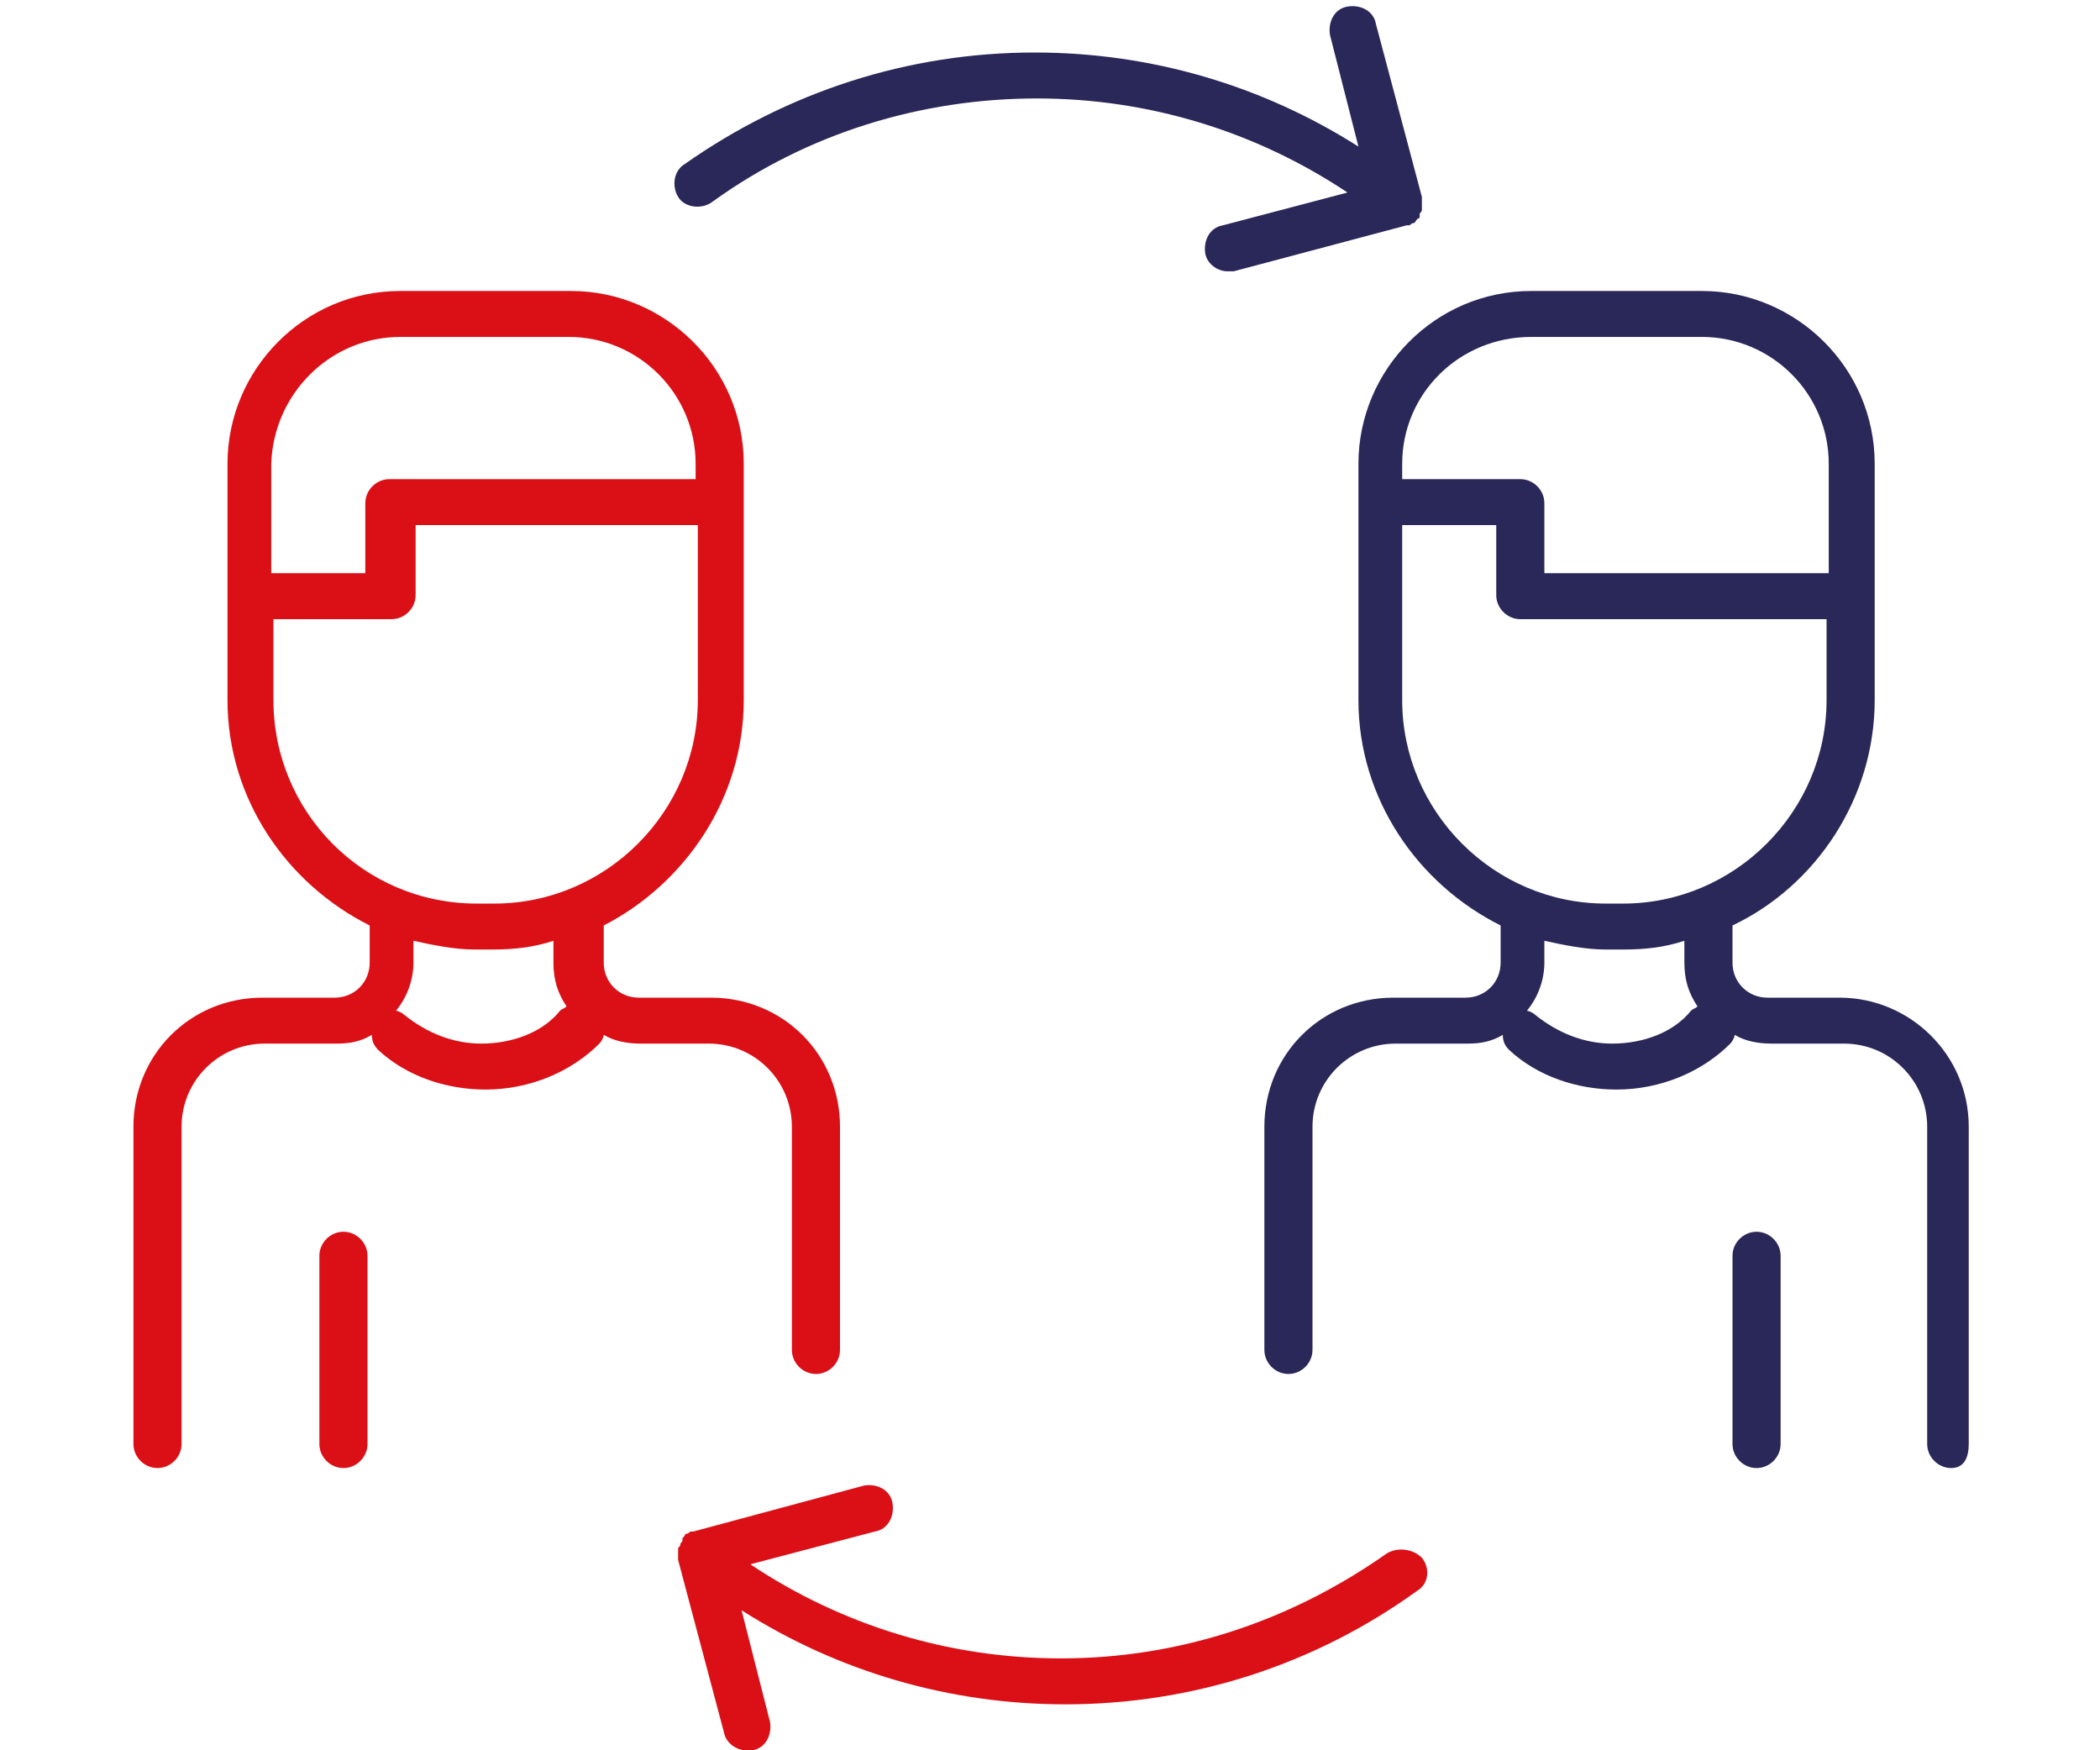
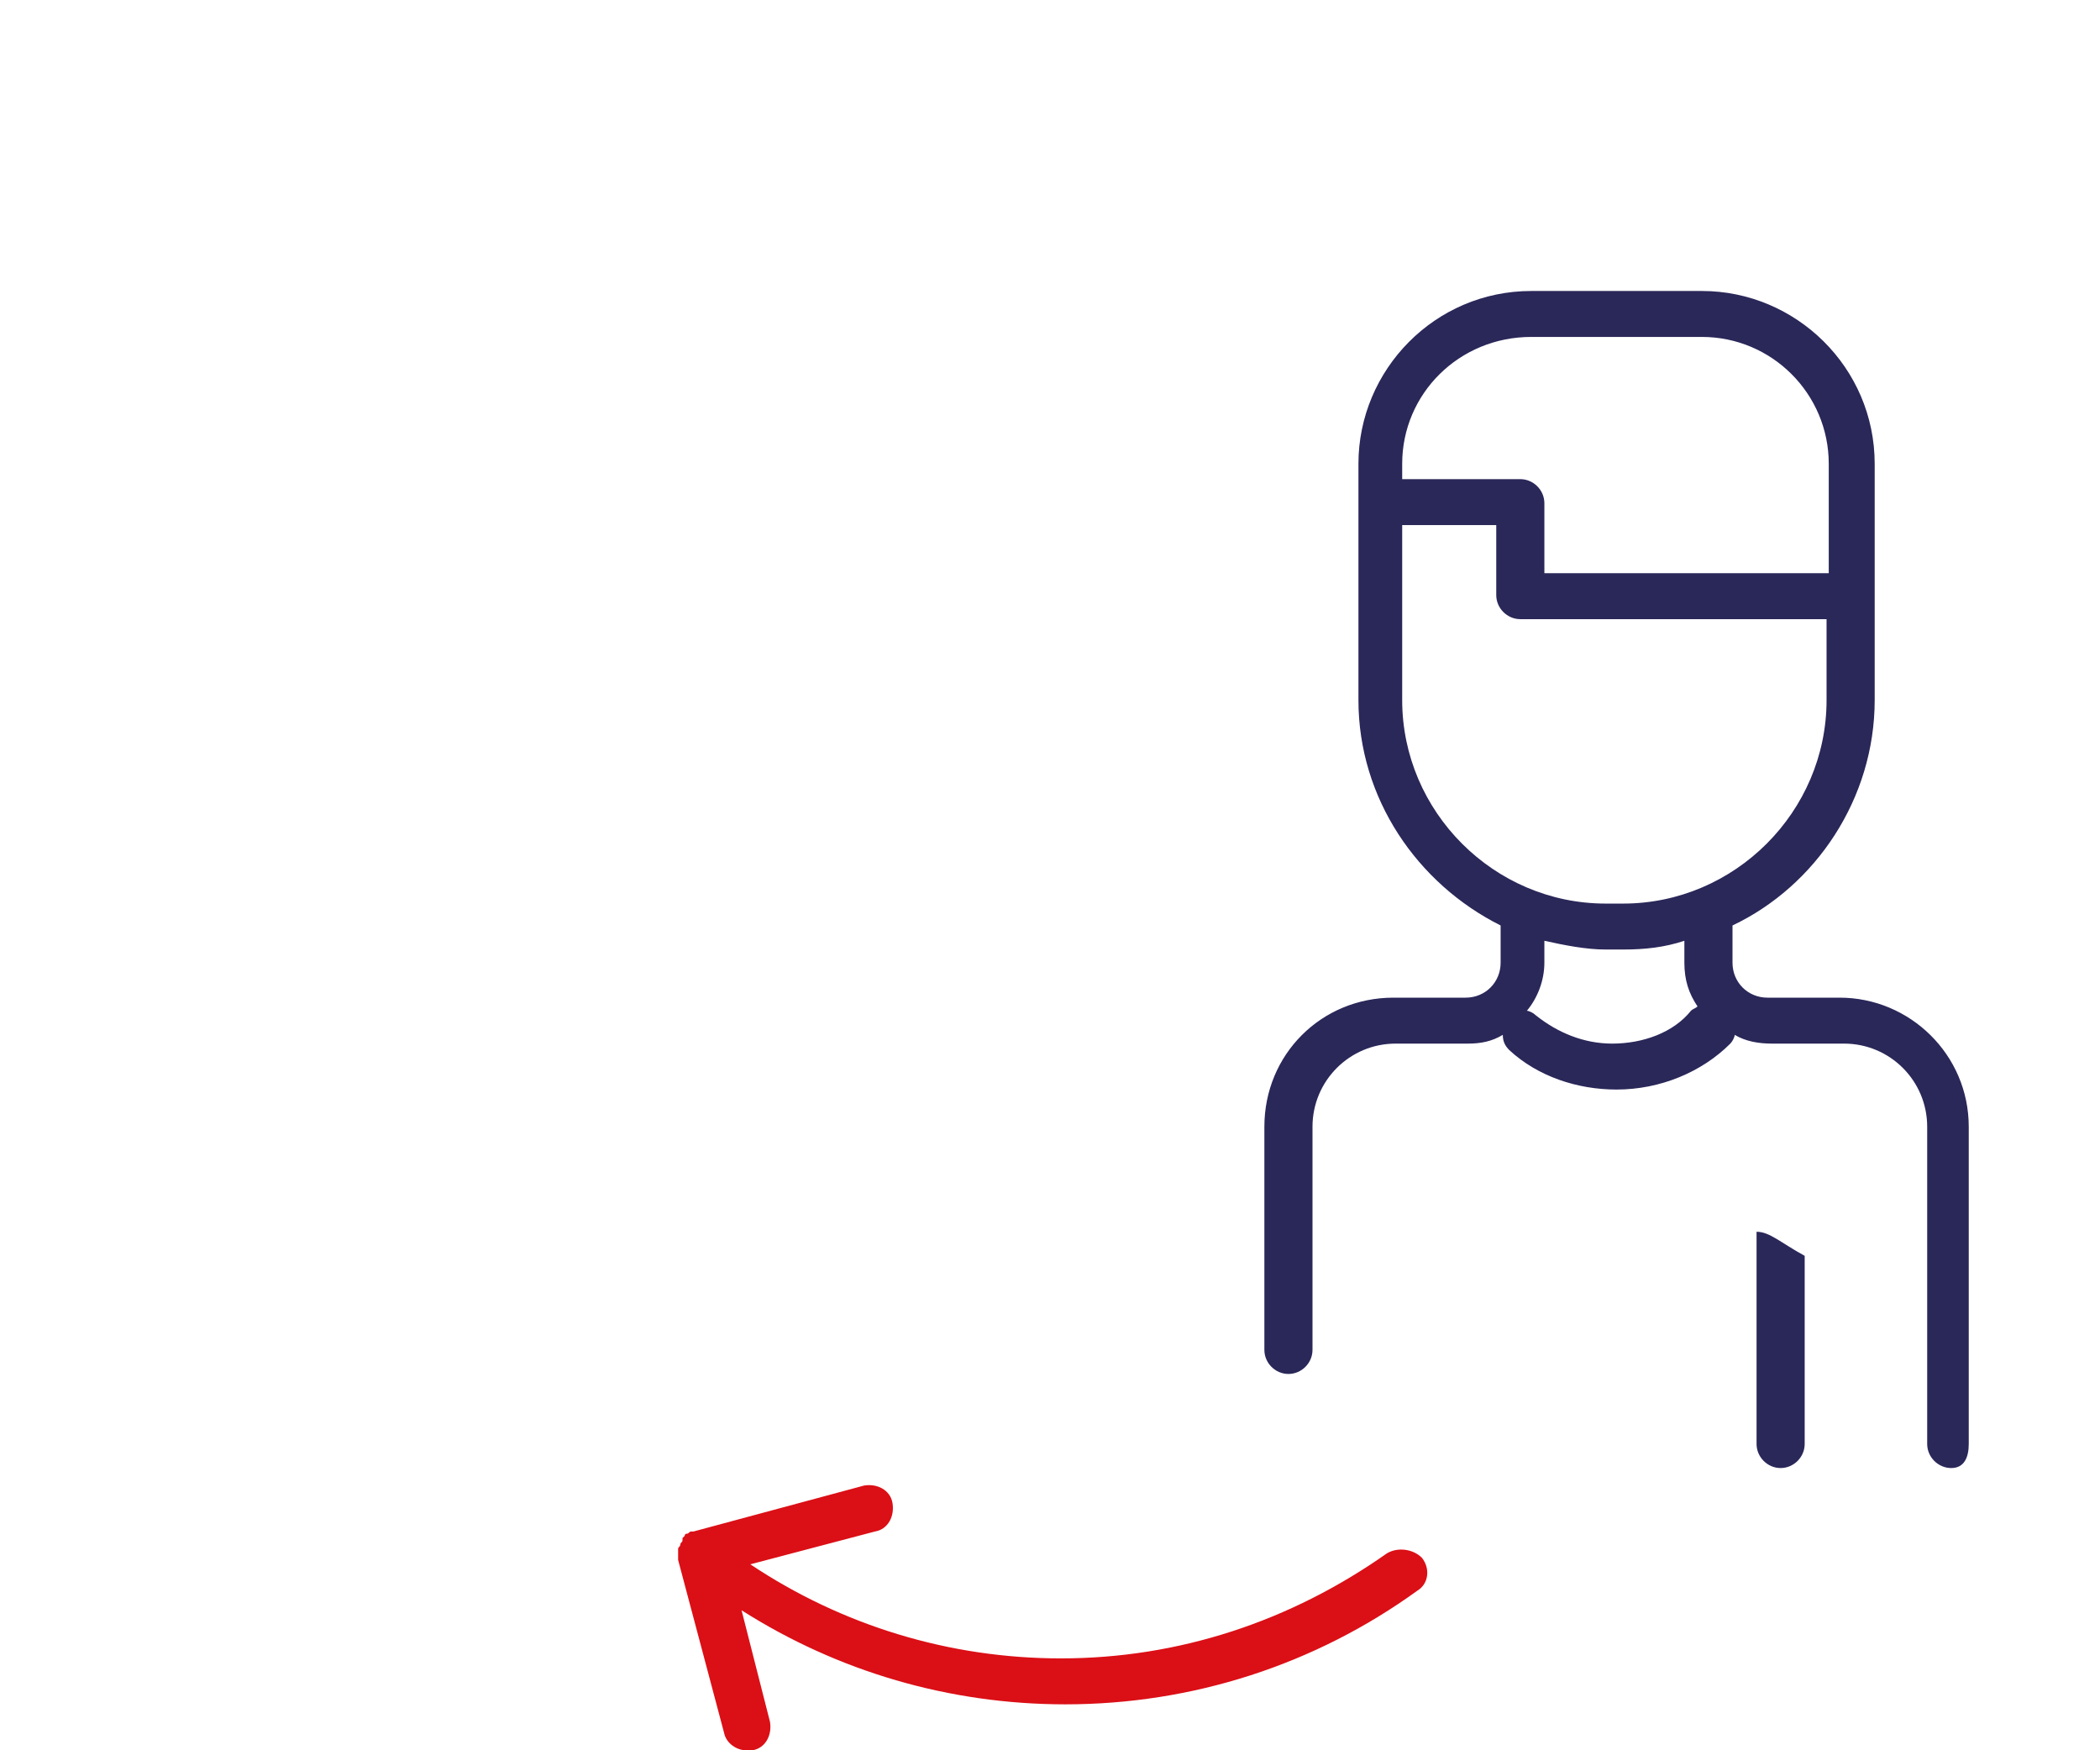
<svg xmlns="http://www.w3.org/2000/svg" version="1.1" id="Layer_1" x="0px" y="0px" viewBox="0 0 96 80" style="enable-background:new 0 0 96 80;" xml:space="preserve">
  <style type="text/css">
	.st0{fill:none;}
	.st1{fill:#DB0F16;}
	.st2{fill:#2A2759;}
</style>
  <g>
-     <path class="st0" d="M16.8,26.2v-3.2c0-0.6,0.5-1.1,1.1-1.1h14v-0.7c0-3.2-2.6-5.8-5.8-5.8h-7.8c-3.2,0-5.8,2.6-5.8,5.8v5H16.8z" />
-     <path class="st0" d="M25.4,44v-1c-0.9,0.2-1.9,0.4-2.8,0.4h-0.8c-1,0-1.9-0.1-2.8-0.4v1c0,0.8-0.3,1.6-0.8,2.2   c0.1,0,0.3,0.1,0.4,0.2c0.9,0.8,2.2,1.3,3.5,1.3c1.4,0,2.7-0.5,3.7-1.5c0.1-0.1,0.2-0.2,0.3-0.2C25.6,45.4,25.4,44.7,25.4,44z" />
    <path class="st0" d="M69.5,21.9c0.6,0,1.1,0.5,1.1,1.1v3.2h13v-5c0-3.2-2.6-5.8-5.8-5.8H70c-3.2,0-5.8,2.6-5.8,5.8v0.7H69.5z" />
    <path class="st0" d="M22.6,41.3c5.1,0,9.3-4.2,9.3-9.3v-8H18.9v3.2c0,0.6-0.5,1.1-1.1,1.1h-5.4V32c0,5.1,4.2,9.3,9.3,9.3H22.6z" />
    <path class="st0" d="M77.1,44v-1c-0.9,0.2-1.9,0.4-2.8,0.4h-0.8c-1,0-1.9-0.1-2.8-0.4v1c0,0.8-0.3,1.6-0.8,2.2   c0.1,0,0.3,0.1,0.4,0.2c0.9,0.8,2.2,1.3,3.5,1.3c1.4,0,2.7-0.5,3.7-1.5c0.1-0.1,0.2-0.2,0.3-0.2C77.3,45.4,77.1,44.7,77.1,44z" />
    <path class="st0" d="M74.3,41.3c5.1,0,9.3-4.2,9.3-9.3v-3.7h-14c-0.6,0-1.1-0.5-1.1-1.1V24h-4.3v8c0,5.1,4.2,9.3,9.3,9.3H74.3z" />
-     <path class="st1" d="M32.4,47.7c2.1,0,3.8,1.7,3.8,3.8v10.2c0,0.6,0.5,1.1,1.1,1.1s1.1-0.5,1.1-1.1V51.5c0-3.3-2.6-5.9-5.9-5.9   h-3.3c-0.9,0-1.6-0.7-1.6-1.6v-1.6c0,0,0-0.1,0-0.1C31.3,40.4,34,36.5,34,32V21.2c0-4.4-3.6-7.9-7.9-7.9h-7.8   c-4.4,0-7.9,3.6-7.9,7.9V32c0,4.5,2.7,8.4,6.5,10.3c0,0,0,0.1,0,0.1V44c0,0.9-0.7,1.6-1.6,1.6h-3.3c-3.3,0-5.9,2.6-5.9,5.9V66   c0,0.6,0.5,1.1,1.1,1.1s1.1-0.5,1.1-1.1V51.5c0-2.1,1.7-3.8,3.8-3.8h3.3c0.6,0,1.1-0.1,1.6-0.4c0,0.3,0.1,0.5,0.3,0.7   c1.3,1.2,3.1,1.8,4.9,1.8c2,0,3.9-0.8,5.2-2.1c0.1-0.1,0.2-0.3,0.2-0.4c0.5,0.3,1.1,0.4,1.7,0.4H32.4z M18.3,15.4H26   c3.2,0,5.8,2.6,5.8,5.8v0.7h-14c-0.6,0-1.1,0.5-1.1,1.1v3.2h-4.3v-5C12.5,18,15.1,15.4,18.3,15.4z M12.5,32v-3.7h5.4   c0.6,0,1.1-0.5,1.1-1.1V24h12.9v8c0,5.1-4.2,9.3-9.3,9.3h-0.8C16.6,41.3,12.5,37.1,12.5,32z M22,47.7c-1.3,0-2.5-0.5-3.5-1.3   c-0.1-0.1-0.3-0.2-0.4-0.2c0.5-0.6,0.8-1.4,0.8-2.2v-1c0.9,0.2,1.9,0.4,2.8,0.4h0.8c1,0,1.9-0.1,2.8-0.4v1c0,0.8,0.2,1.4,0.6,2   c-0.1,0.1-0.2,0.1-0.3,0.2C24.8,47.2,23.4,47.7,22,47.7z" />
-     <path class="st1" d="M15.7,56.3c-0.6,0-1.1,0.5-1.1,1.1V66c0,0.6,0.5,1.1,1.1,1.1s1.1-0.5,1.1-1.1v-8.6   C16.8,56.8,16.3,56.3,15.7,56.3z" />
-     <path class="st2" d="M80.3,56.3c-0.6,0-1.1,0.5-1.1,1.1V66c0,0.6,0.5,1.1,1.1,1.1s1.1-0.5,1.1-1.1v-8.6   C81.4,56.8,80.9,56.3,80.3,56.3z" />
+     <path class="st2" d="M80.3,56.3V66c0,0.6,0.5,1.1,1.1,1.1s1.1-0.5,1.1-1.1v-8.6   C81.4,56.8,80.9,56.3,80.3,56.3z" />
    <path class="st2" d="M84.1,45.6h-3.3c-0.9,0-1.6-0.7-1.6-1.6v-1.6c0,0,0-0.1,0-0.1c3.8-1.8,6.5-5.8,6.5-10.3V21.2   c0-4.4-3.6-7.9-7.9-7.9H70c-4.4,0-7.9,3.6-7.9,7.9V32c0,4.5,2.7,8.4,6.5,10.3c0,0,0,0.1,0,0.1V44c0,0.9-0.7,1.6-1.6,1.6h-3.3   c-3.3,0-5.9,2.6-5.9,5.9v10.2c0,0.6,0.5,1.1,1.1,1.1s1.1-0.5,1.1-1.1V51.5c0-2.1,1.7-3.8,3.8-3.8h3.3c0.6,0,1.1-0.1,1.6-0.4   c0,0.3,0.1,0.5,0.3,0.7c1.3,1.2,3.1,1.8,4.9,1.8c2,0,3.9-0.8,5.2-2.1c0.1-0.1,0.2-0.3,0.2-0.4c0.5,0.3,1.1,0.4,1.7,0.4h3.3   c2.1,0,3.8,1.7,3.8,3.8V66c0,0.6,0.5,1.1,1.1,1.1S90,66.6,90,66V51.5C90,48.2,87.3,45.6,84.1,45.6z M70,15.4h7.8   c3.2,0,5.8,2.6,5.8,5.8v5h-13v-3.2c0-0.6-0.5-1.1-1.1-1.1h-5.4v-0.7C64.1,18,66.7,15.4,70,15.4z M64.1,32v-8h4.3v3.2   c0,0.6,0.5,1.1,1.1,1.1h14V32c0,5.1-4.2,9.3-9.3,9.3h-0.8C68.3,41.3,64.1,37.1,64.1,32z M73.7,47.7c-1.3,0-2.5-0.5-3.5-1.3   c-0.1-0.1-0.3-0.2-0.4-0.2c0.5-0.6,0.8-1.4,0.8-2.2v-1c0.9,0.2,1.9,0.4,2.8,0.4h0.8c1,0,1.9-0.1,2.8-0.4v1c0,0.8,0.2,1.4,0.6,2   c-0.1,0.1-0.2,0.1-0.3,0.2C76.5,47.2,75.1,47.7,73.7,47.7z" />
-     <path class="st2" d="M32.6,9.2c4.3-3.1,9.5-4.7,14.8-4.7c5.1,0,10,1.5,14.2,4.3l-5.7,1.5c-0.6,0.1-0.9,0.7-0.8,1.3   c0.1,0.5,0.6,0.8,1,0.8c0.1,0,0.2,0,0.3,0l7.9-2.1c0,0,0.1,0,0.1,0c0.1,0,0.1-0.1,0.2-0.1c0.1,0,0.1-0.1,0.2-0.2c0,0,0.1,0,0.1-0.1   c0,0,0,0,0-0.1c0-0.1,0.1-0.1,0.1-0.2C65,9.6,65,9.6,65,9.5c0-0.1,0-0.1,0-0.2c0-0.1,0-0.2,0-0.2c0,0,0,0,0-0.1l-2.1-7.9   c-0.1-0.6-0.7-0.9-1.3-0.8c-0.6,0.1-0.9,0.7-0.8,1.3l1.3,5.1c-4.4-2.8-9.5-4.3-14.8-4.3c-5.8,0-11.3,1.8-16,5.1   c-0.5,0.3-0.6,1-0.3,1.5S32.1,9.6,32.6,9.2z" />
    <path class="st1" d="M63.4,71c-4.4,3.1-9.5,4.8-14.9,4.8c-5.1,0-10-1.5-14.2-4.3l5.7-1.5c0.6-0.1,0.9-0.7,0.8-1.3s-0.7-0.9-1.3-0.8   L31.7,70c0,0-0.1,0-0.1,0c-0.1,0-0.1,0.1-0.2,0.1c-0.1,0-0.1,0.1-0.1,0.1c0,0-0.1,0.1-0.1,0.1c0,0,0,0.1,0,0.1   c0,0.1-0.1,0.1-0.1,0.2c0,0.1-0.1,0.1-0.1,0.2c0,0.1,0,0.1,0,0.2c0,0.1,0,0.2,0,0.2c0,0,0,0,0,0.1l2.1,7.9c0.1,0.5,0.6,0.8,1,0.8   c0.1,0,0.2,0,0.3,0c0.6-0.1,0.9-0.7,0.8-1.3l-1.3-5.1c4.4,2.8,9.5,4.3,14.8,4.3c5.8,0,11.4-1.8,16.1-5.2c0.5-0.3,0.6-1,0.2-1.5   C64.6,70.8,63.9,70.7,63.4,71z" />
  </g>
</svg>